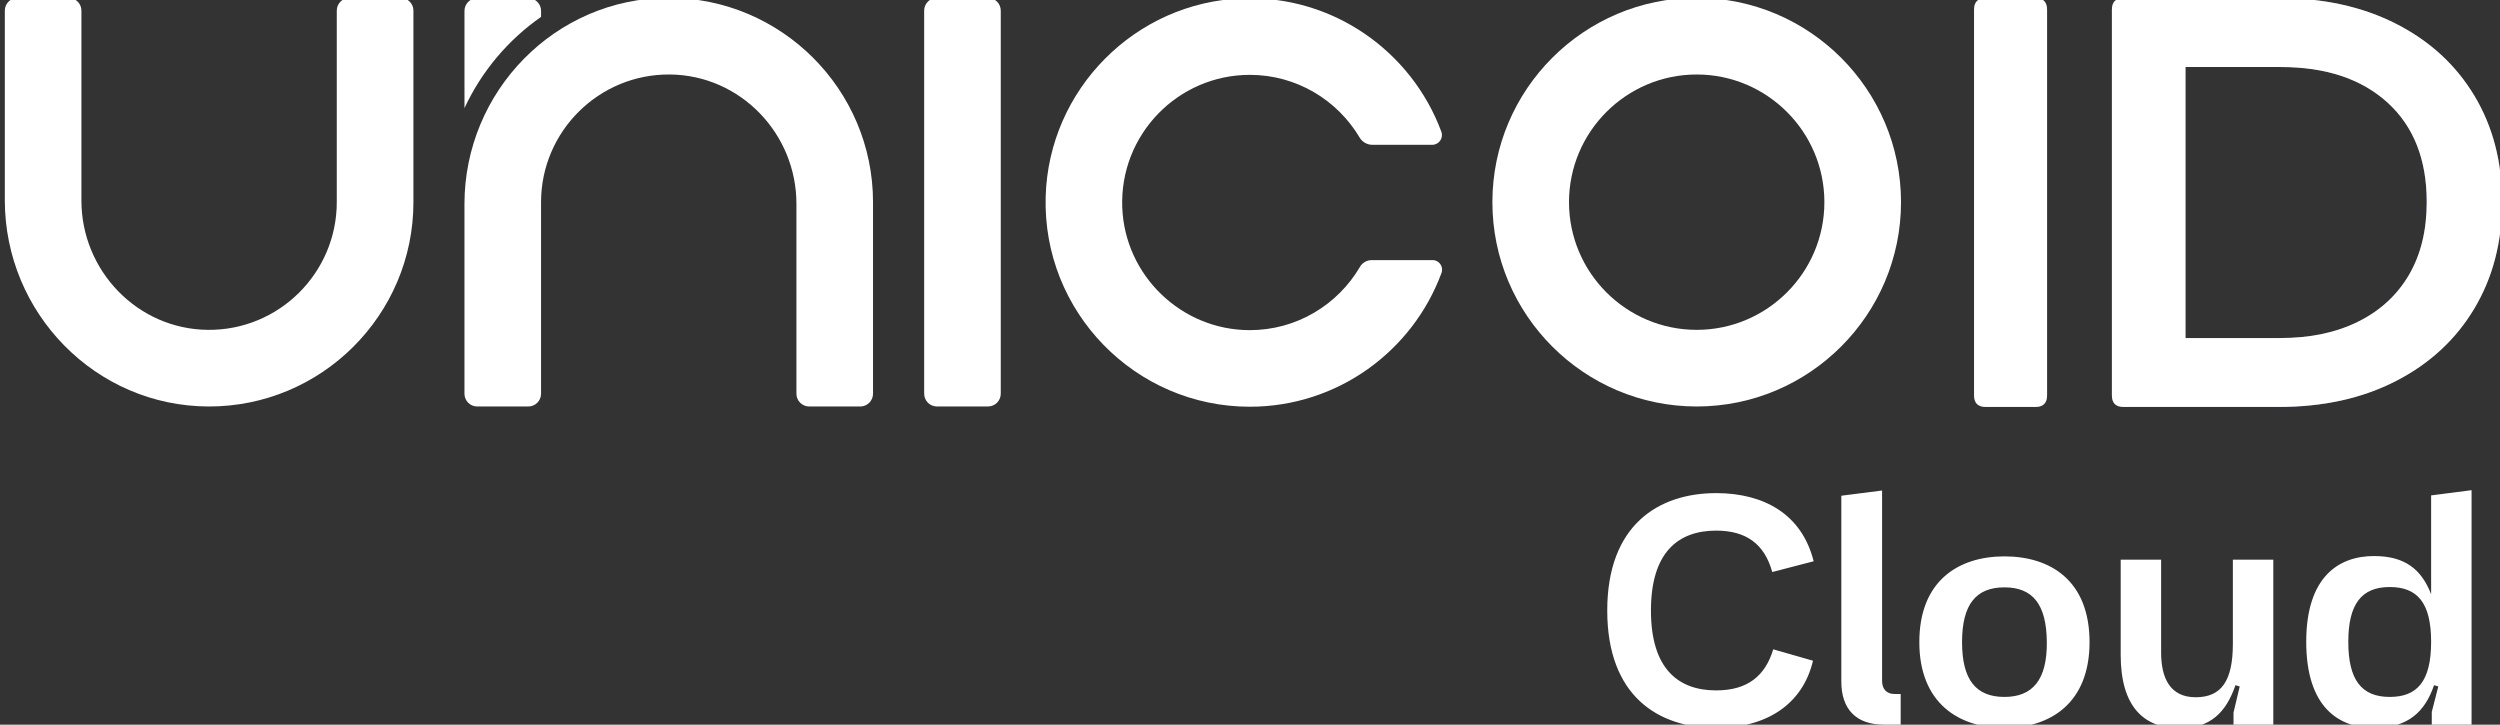
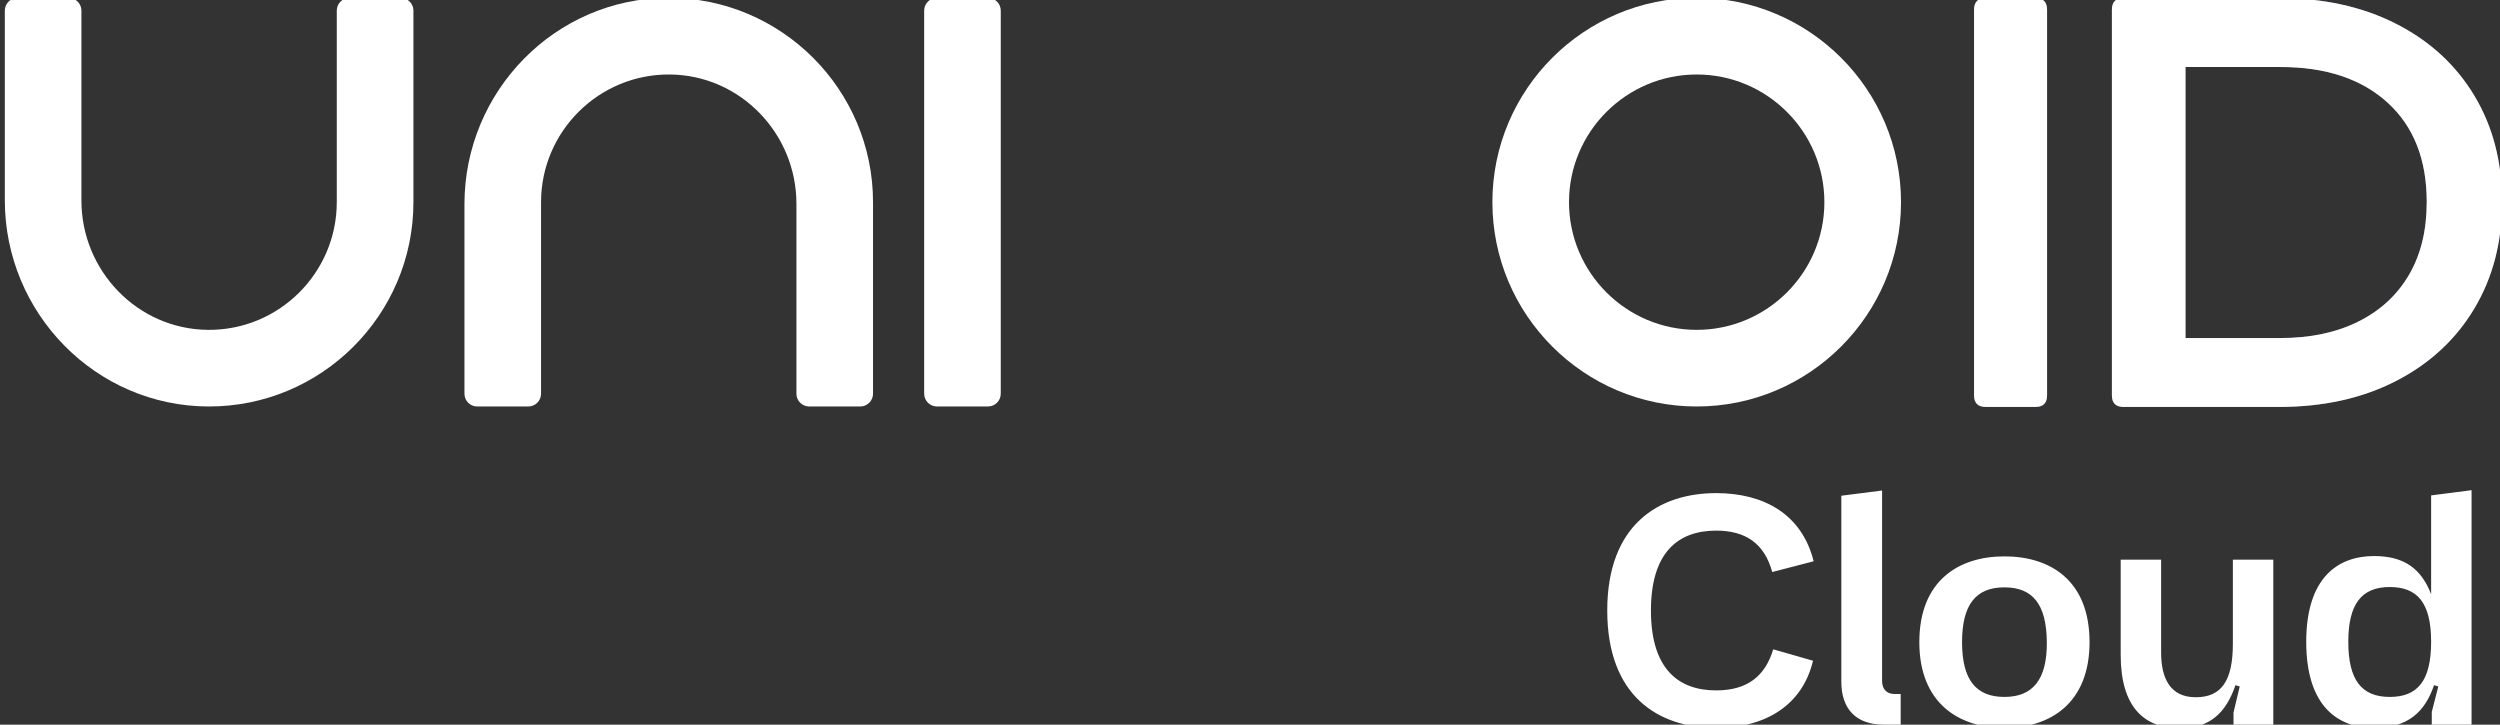
<svg xmlns="http://www.w3.org/2000/svg" width="138" height="40" viewBox="0 0 138 40" fill="none">
  <rect x="0" y="0" width="138" height="40" fill="#333333" stroke="none" />
  <g clip-path="url(#clip0_1013_26764)">
    <path d="M108.968 21.819V0.539C108.968 0.108 109.183 -0.106 109.613 -0.106H112.353C112.784 -0.106 112.998 0.109 112.998 0.539V21.819C112.998 22.249 112.783 22.463 112.353 22.463H109.613C109.183 22.463 108.968 22.249 108.968 21.819Z" fill="#7C63A3" />
-     <path d="M116.577 21.819V0.539C116.577 0.108 116.791 -0.106 117.222 -0.106H125.798C128.249 -0.106 130.404 0.367 132.263 1.313C134.121 2.259 135.562 3.581 136.583 5.279C137.604 6.977 138.115 8.933 138.115 11.147C138.115 13.361 137.604 15.322 136.583 17.031C135.562 18.74 134.121 20.073 132.263 21.029C130.404 21.986 128.249 22.463 125.798 22.463H117.222C116.791 22.463 116.577 22.249 116.577 21.819ZM119.189 18.66H125.895C127.528 18.66 128.953 18.359 130.167 17.757C131.382 17.155 132.317 16.296 132.973 15.178C133.628 14.06 133.956 12.717 133.956 11.148C133.956 8.805 133.235 6.977 131.796 5.666C130.356 4.355 128.389 3.7 125.895 3.7H119.189L120.64 2.313V20.046L119.189 18.66Z" fill="#7C63A3" />
+     <path d="M116.577 21.819V0.539C116.577 0.108 116.791 -0.106 117.222 -0.106H125.798C128.249 -0.106 130.404 0.367 132.263 1.313C134.121 2.259 135.562 3.581 136.583 5.279C137.604 6.977 138.115 8.933 138.115 11.147C138.115 13.361 137.604 15.322 136.583 17.031C135.562 18.74 134.121 20.073 132.263 21.029C130.404 21.986 128.249 22.463 125.798 22.463H117.222C116.791 22.463 116.577 22.249 116.577 21.819ZM119.189 18.66H125.895C127.528 18.66 128.953 18.359 130.167 17.757C131.382 17.155 132.317 16.296 132.973 15.178C133.628 14.06 133.956 12.717 133.956 11.148C133.956 8.805 133.235 6.977 131.796 5.666C130.356 4.355 128.389 3.7 125.895 3.7L120.64 2.313V20.046L119.189 18.66Z" fill="#7C63A3" />
    <path d="M108.968 21.819V0.539C108.968 0.108 109.183 -0.106 109.613 -0.106H112.353C112.784 -0.106 112.998 0.109 112.998 0.539V21.819C112.998 22.249 112.783 22.463 112.353 22.463H109.613C109.183 22.463 108.968 22.249 108.968 21.819Z" fill="white" />
    <path d="M116.577 21.819V0.539C116.577 0.108 116.791 -0.106 117.222 -0.106H125.798C128.249 -0.106 130.404 0.367 132.263 1.313C134.121 2.259 135.562 3.581 136.583 5.279C137.604 6.977 138.115 8.933 138.115 11.147C138.115 13.361 137.604 15.322 136.583 17.031C135.562 18.74 134.121 20.073 132.263 21.029C130.404 21.986 128.249 22.463 125.798 22.463H117.222C116.791 22.463 116.577 22.249 116.577 21.819ZM119.189 18.66H125.895C127.528 18.66 128.953 18.359 130.167 17.757C131.382 17.155 132.317 16.296 132.973 15.178C133.628 14.06 133.956 12.717 133.956 11.148C133.956 8.805 133.235 6.977 131.796 5.666C130.356 4.355 128.389 3.7 125.895 3.7H119.189L120.64 2.313V20.046L119.189 18.66Z" fill="white" />
    <path d="M22.114 -0.118H19.295C18.906 -0.118 18.59 0.197 18.59 0.586V11.159C18.59 15.069 15.391 18.246 11.473 18.208C7.592 18.17 4.494 14.95 4.494 11.069V0.586C4.494 0.197 4.178 -0.118 3.789 -0.118H0.97C0.581 -0.118 0.266 0.197 0.266 0.586V11.05C0.266 17.284 5.277 22.42 11.511 22.438C17.744 22.455 22.821 17.389 22.821 11.16V0.587C22.821 0.198 22.506 -0.117 22.117 -0.117L22.114 -0.118Z" fill="white" />
-     <path d="M29.867 0.932V0.601C29.867 0.212 29.552 -0.104 29.162 -0.104H26.343C25.954 -0.104 25.639 0.212 25.639 0.601V5.969C26.582 3.936 28.052 2.197 29.868 0.932H29.867Z" fill="white" />
    <path d="M36.916 -0.118H36.883C30.649 -0.101 25.638 5.035 25.638 11.269V21.733C25.638 22.122 25.953 22.438 26.342 22.438H29.161C29.551 22.438 29.866 22.122 29.866 21.733V11.16C29.866 7.251 33.066 4.074 36.984 4.112C40.864 4.15 43.963 7.37 43.963 11.25V21.733C43.963 22.122 44.278 22.438 44.667 22.438H47.486C47.875 22.438 48.191 22.122 48.191 21.733V11.16C48.191 4.942 43.131 -0.117 36.913 -0.117L36.916 -0.118Z" fill="white" />
    <path d="M93.657 -0.118C87.439 -0.118 82.38 4.941 82.38 11.159C82.38 17.378 87.439 22.438 93.657 22.438C99.876 22.438 104.936 17.379 104.936 11.159C104.936 4.94 99.877 -0.118 93.657 -0.118ZM93.657 18.208C89.771 18.208 86.609 15.046 86.609 11.16C86.609 7.274 89.771 4.112 93.657 4.112C97.544 4.112 100.706 7.274 100.706 11.16C100.706 15.046 97.544 18.208 93.657 18.208Z" fill="white" />
    <path d="M51.718 -0.118H54.537C54.926 -0.118 55.242 0.197 55.242 0.586V21.732C55.242 22.121 54.926 22.437 54.537 22.437H51.718C51.329 22.437 51.014 22.12 51.014 21.732V0.586C51.014 0.197 51.33 -0.118 51.718 -0.118Z" fill="white" />
-     <path d="M79.075 14.358H75.719C75.454 14.358 75.208 14.496 75.074 14.724C73.849 16.82 71.572 18.23 68.972 18.224C65.213 18.215 62.094 15.214 61.949 11.457C61.793 7.445 65.011 4.132 68.989 4.132C71.567 4.132 73.825 5.524 75.054 7.595C75.2 7.842 75.467 7.993 75.754 7.993H79.06C79.434 7.993 79.692 7.619 79.562 7.269C77.925 2.854 73.597 -0.267 68.581 -0.089C62.666 0.121 57.889 4.935 57.721 10.851C57.54 17.216 62.664 22.451 68.989 22.451C73.839 22.451 77.982 19.373 79.57 15.068C79.697 14.723 79.444 14.357 79.077 14.357L79.075 14.358Z" fill="white" />
    <path d="M94.732 40.18C91.546 40.18 88.72 38.434 88.72 33.7C88.72 28.966 91.564 27.22 94.732 27.22C97.378 27.22 99.466 28.39 100.114 30.982L97.828 31.576C97.396 30.01 96.37 29.29 94.732 29.29C92.626 29.29 91.132 30.496 91.132 33.7C91.132 36.904 92.626 38.11 94.732 38.11C96.496 38.11 97.45 37.282 97.882 35.842L100.078 36.472C99.502 38.902 97.486 40.18 94.732 40.18ZM103.981 40C102.469 40 101.641 39.154 101.641 37.624V27.364L103.891 27.076V37.588C103.891 38.038 104.143 38.308 104.575 38.308H104.917V40H103.981ZM110.645 40.18C108.125 40.18 105.947 38.812 105.947 35.446C105.947 32.044 108.125 30.712 110.645 30.712C113.183 30.712 115.343 32.044 115.343 35.446C115.343 38.812 113.183 40.18 110.645 40.18ZM108.305 35.446C108.305 37.534 109.079 38.47 110.645 38.47C112.193 38.47 113.003 37.534 112.985 35.446C112.967 33.358 112.211 32.422 110.645 32.422C109.079 32.422 108.305 33.358 108.305 35.446ZM120.32 40.198C118.34 40.198 117.062 39.01 117.062 36.148V30.892H119.294V36.022C119.294 37.444 119.798 38.488 121.202 38.488C122.606 38.488 123.254 37.606 123.254 35.536V30.892H125.486V40H123.29V39.334L123.632 37.894L123.398 37.822C122.876 39.334 122.012 40.198 120.32 40.198ZM131.048 40.18C129.086 40.18 127.304 39.028 127.304 35.428C127.304 31.846 129.086 30.694 131.048 30.694C132.74 30.694 133.658 31.414 134.198 32.8V27.346L136.43 27.058V40H134.234V39.298L134.594 37.894L134.36 37.822C133.856 39.298 132.92 40.18 131.048 40.18ZM129.626 35.428C129.626 37.516 130.346 38.47 131.912 38.47C133.406 38.47 134.198 37.642 134.198 35.428C134.198 33.25 133.424 32.404 131.912 32.404C130.346 32.404 129.626 33.358 129.626 35.428Z" fill="white" />
  </g>
  <defs>
    <clipPath id="clip0_1013_26764">
      <rect width="138" height="40" fill="white" />
    </clipPath>
  </defs>
</svg>